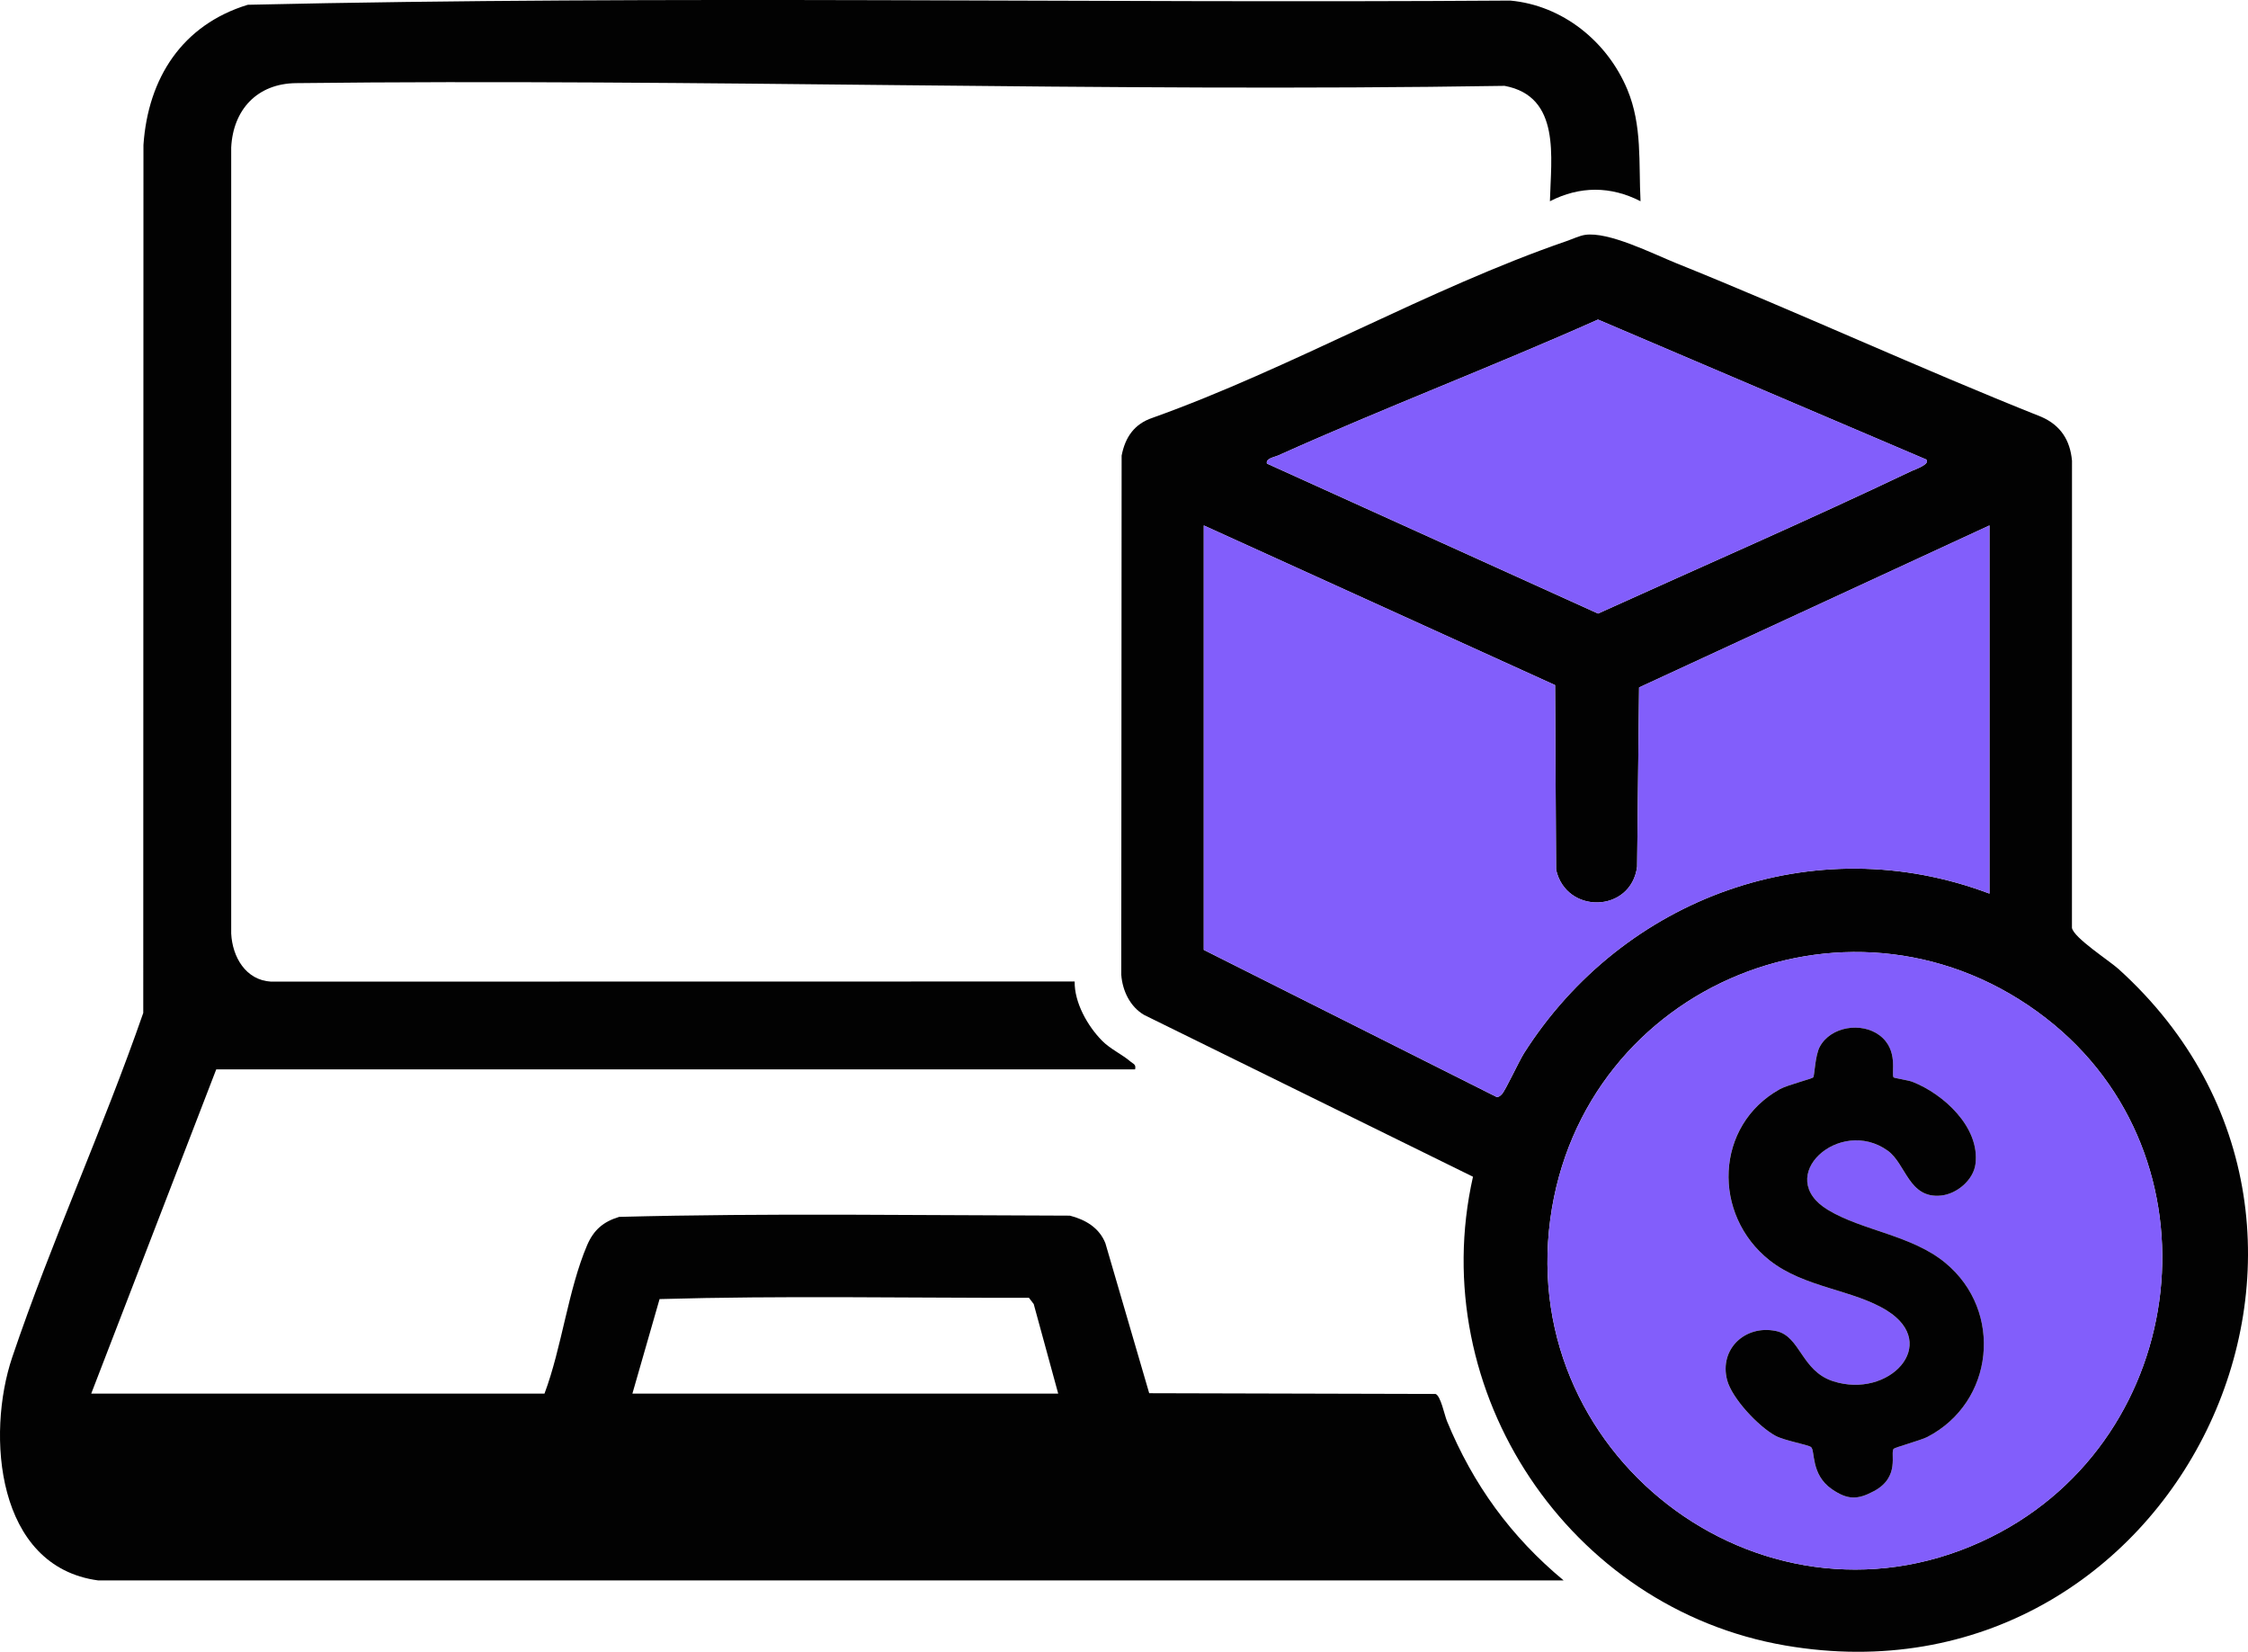
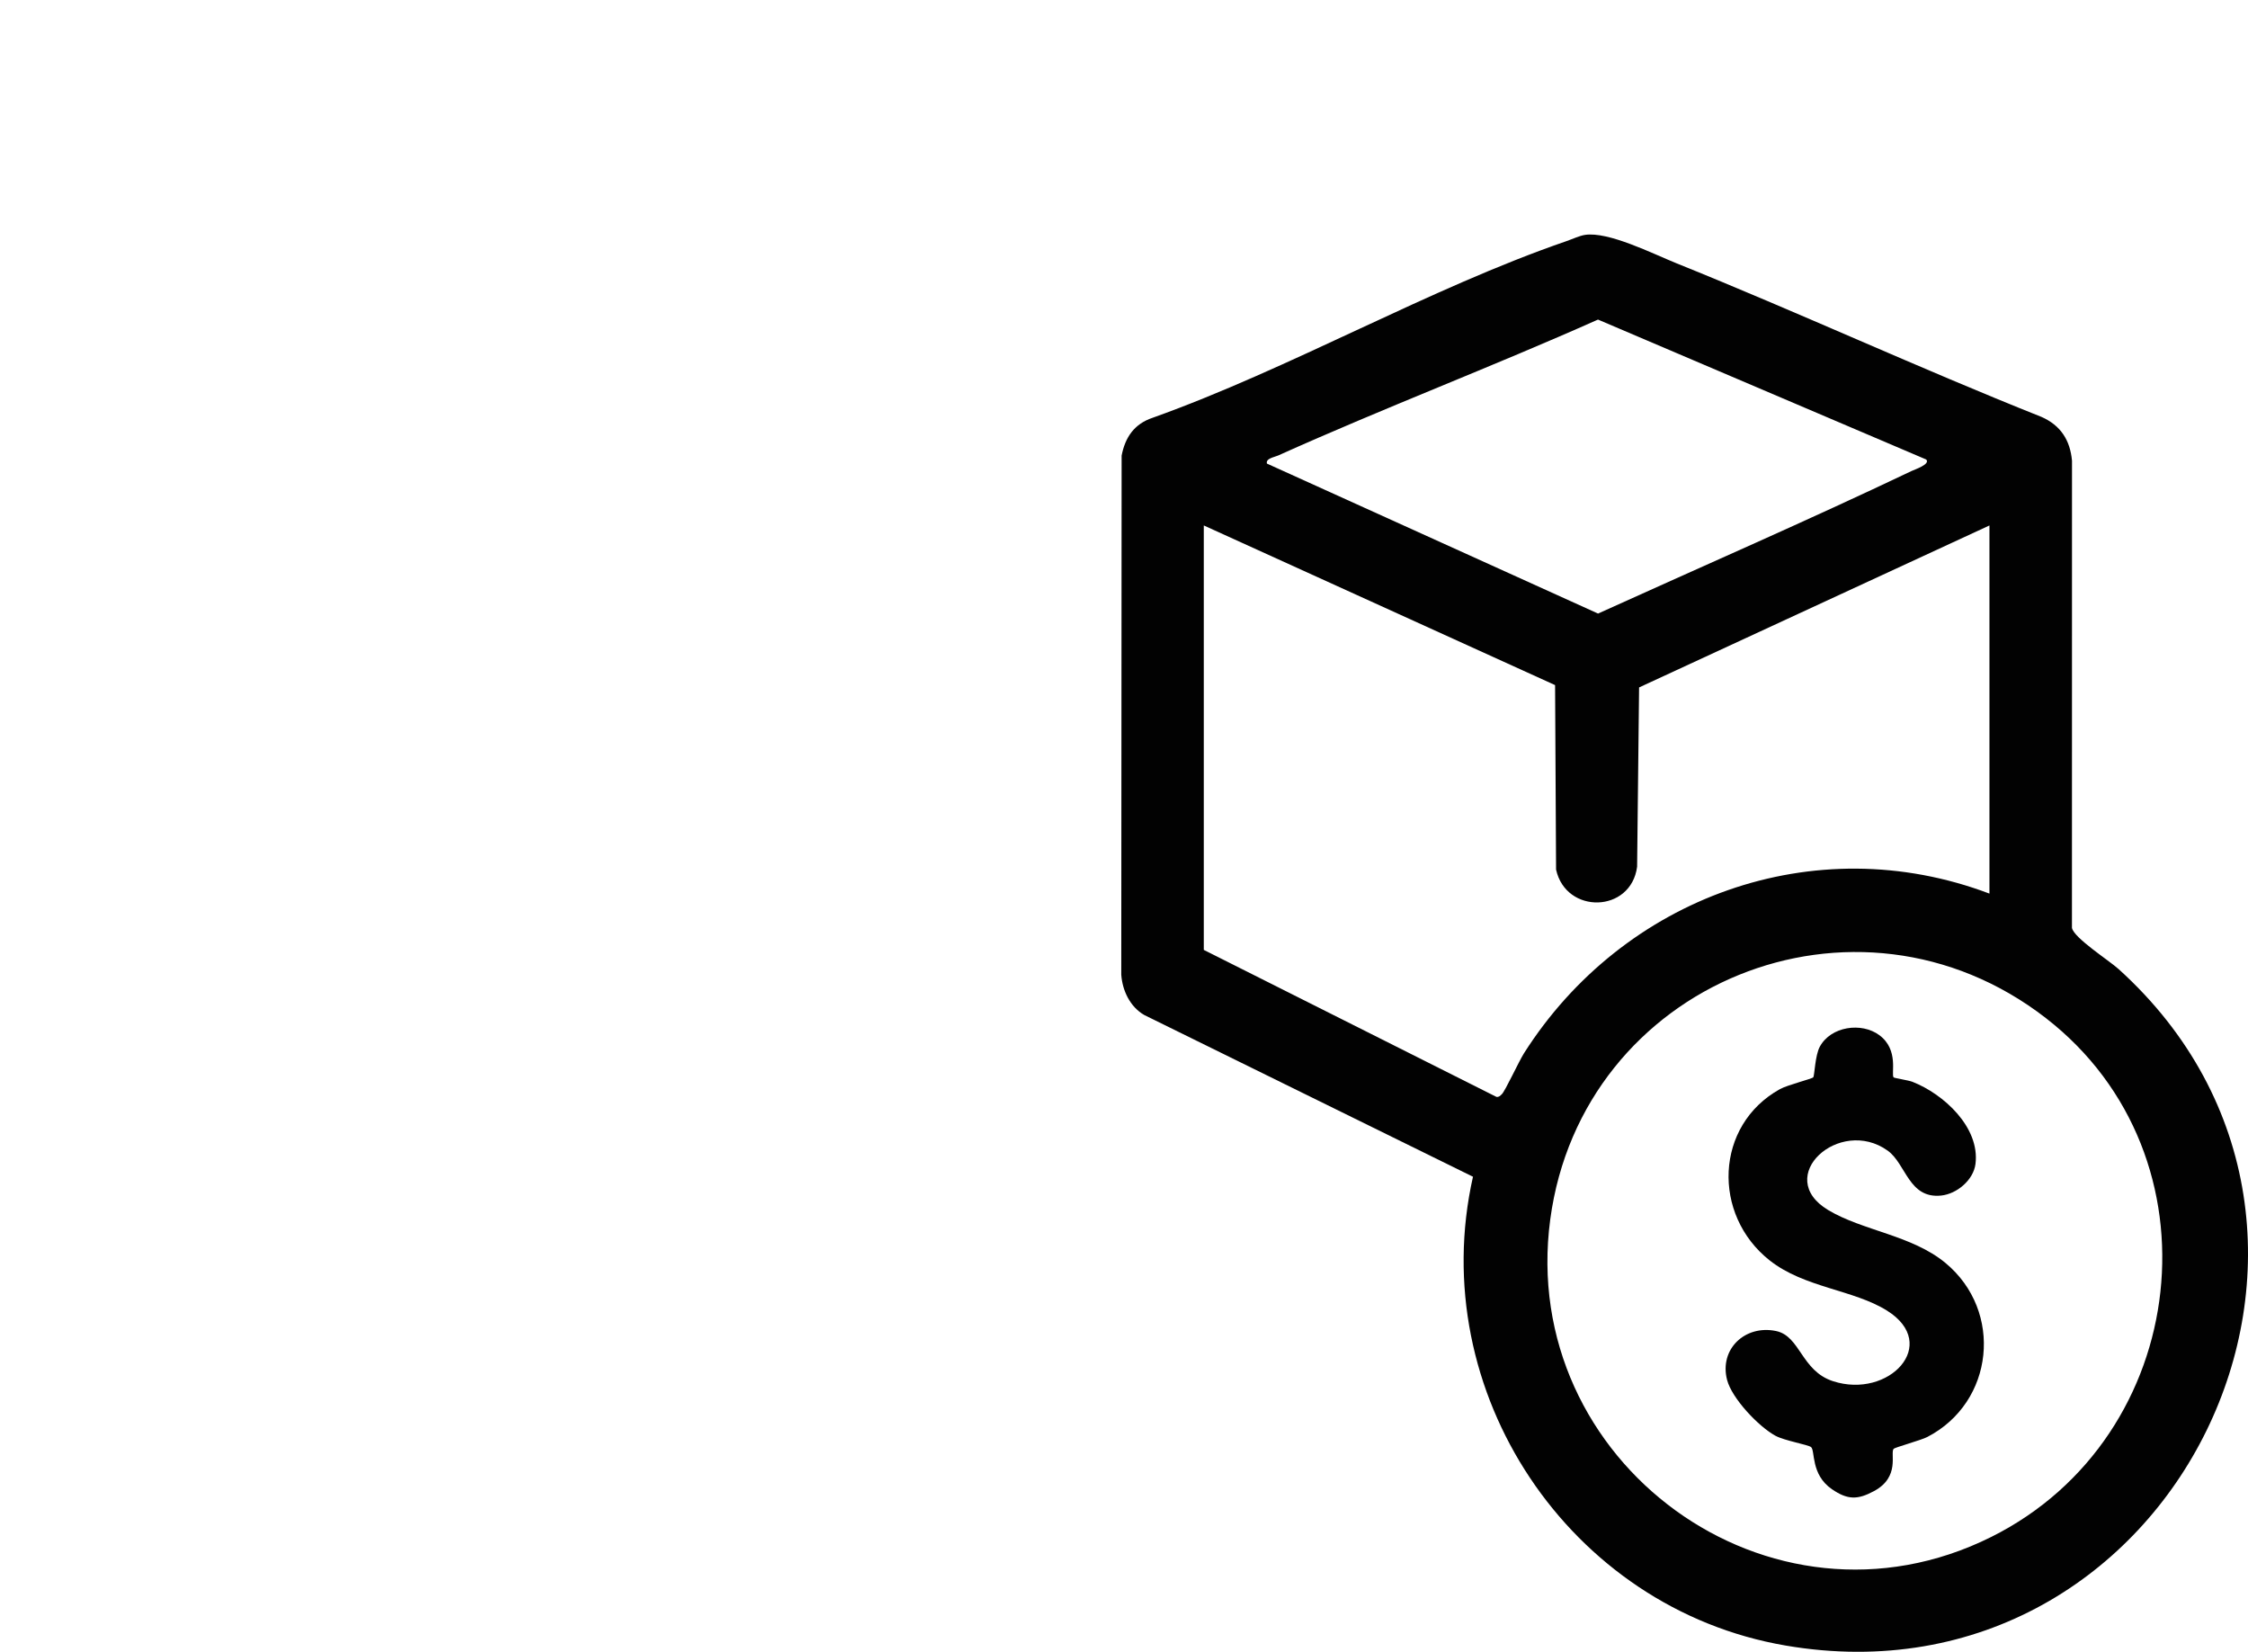
<svg xmlns="http://www.w3.org/2000/svg" viewBox="0 0 818.33 601.23" id="Layer_2">
  <defs>
    <style>
      .cls-1 {
        fill: #020202;
      }

      .cls-2 {
        fill: #825efb;
      }
    </style>
  </defs>
  <g id="Layer_1-2">
    <g>
-       <path d="M35.71,575.25c-37.12-4.99-40.76-53.11-31.25-81.25,14.27-42.24,33.06-83.17,47.69-125.31l.07-315.93c1.67-24.34,14.11-43.72,37.98-51.02C243.08-1.76,396.62,1.28,549.75.21c19.1,1.73,35.35,14.91,42.64,32.36,5.5,13.15,4.08,26.83,4.81,40.68-10.9-5.58-22.09-5.58-32.99,0,.37-15.83,4.1-38.16-16.5-42-146.56,2.36-293.62-2.7-440-.99-14.11.17-22.87,9.68-23.55,23.45v286.08c.43,8.53,5.28,16.98,14.49,17.51l292.55-.05c-.12,7.67,4.68,16.18,9.96,21.54,3.02,3.07,7.32,4.99,10.38,7.62,1.05.9,2.08.97,1.66,2.84H78.71l-45.5,118h165c6.3-16.73,8.6-37.81,15.51-53.99,2.38-5.57,5.88-8.57,11.67-10.33,54.54-1.43,109.42-.55,164.08-.45,5.65,1.45,10.71,4.41,12.93,10.07l15.94,54.56,104.23.27c1.88.64,3.22,7.57,4.15,9.85,9.51,23.11,23.28,42.09,42.48,58.02H35.71ZM385.21,507.25l-8.91-32.59-1.73-2.27c-44.77.07-89.96-.83-134.47.46l-9.89,34.4h155Z" class="cls-1" />
      <path d="M536.19,428.31l-119.67-58.87c-5.16-2.99-7.93-8.86-8.35-14.65l.13-188.95c1.3-6.71,4.62-11.54,11.24-13.76,50.3-17.96,100.65-47.09,150.69-64.31,2.03-.7,4.75-1.97,6.72-2.27,8.58-1.31,24.65,6.83,33.23,10.29,44.59,17.96,88.34,38.19,133.02,55.98,6.92,3.07,10.38,8.43,11.06,15.94l-.02,170.02c.69,3.67,13.51,11.86,16.99,15.01,105.34,95.25,20.47,270.45-121.22,246.22-78.78-13.47-131.44-92.41-113.81-170.64ZM701.21,167.26l-119.5-50.94c-38.5,17.17-78.02,32.19-116.46,49.49-1.31.59-4.58,1.05-4.05,2.93l120.53,54.59c38.01-17.23,76.45-33.93,114.15-51.9,1-.48,6.93-2.45,5.32-4.16ZM438.21,191.25v154.5l106.54,53.51c.93.12,1.36-.43,1.96-.99,1.21-1.14,6.23-12.02,8.08-14.93,36.04-56.69,105.56-82.22,169.42-58.08v-134l-127.54,58.96-.72,65.28c-2.24,16.85-25.87,17.41-29.5,1.02l-.36-67.15-127.88-58.11ZM744.83,370.63c-69.12-53.62-168.99-12.82-180.5,73.24-11.8,88.25,80.01,155.74,160.55,115.55,72.89-36.37,84.64-138.6,19.94-188.79Z" class="cls-1" />
-       <path d="M438.21,191.25l127.88,58.11.36,67.15c3.63,16.39,27.26,15.82,29.5-1.02l.72-65.28,127.54-58.96v134c-63.85-24.13-133.37,1.4-169.42,58.08-1.85,2.91-6.88,13.79-8.08,14.93-.59.56-1.03,1.12-1.96.99l-106.54-53.51v-154.5Z" class="cls-2" />
-       <path d="M744.83,370.63c64.69,50.19,52.95,152.42-19.94,188.79-80.54,40.19-172.35-27.3-160.55-115.55,11.51-86.06,111.38-126.86,180.5-73.24ZM689.31,392.15c-1-1.16,2.02-10.01-5.16-15.34-6.54-4.86-17.7-3.22-21.7,4.17-1.72,3.18-1.91,10.4-2.37,11.13-.34.55-9.41,2.79-12.17,4.33-23.72,13.17-24.75,45.71-3.72,62.33,12.63,9.98,30.52,10.63,42.72,18.28,19.55,12.26.71,32.32-19.68,25.68-11.57-3.77-11.85-16.42-20.74-18.26-11.23-2.33-20.71,6.59-17.8,17.8,1.76,6.78,11.53,17.05,17.64,20.35,3.31,1.78,11.78,3.23,12.91,4.09,1.59,1.22-.22,9.98,7.64,15.36,5.67,3.88,9.3,3.91,15.32.66,9.63-5.2,5.77-13.83,7.12-15.38.42-.49,9.98-3.13,12.21-4.28,24.43-12.6,27.82-45.8,6.69-63.34-12.21-10.13-30.11-11.72-42.72-19.28-20.21-12.12,4.12-34.19,21.64-21.64,6.72,4.81,7.65,17.58,19.46,16.36,5.76-.59,11.79-5.67,12.52-11.53,1.66-13.33-11.61-25.43-22.94-29.87-1.48-.58-6.65-1.35-6.88-1.62Z" class="cls-2" />
-       <path d="M701.21,167.26c1.61,1.71-4.32,3.68-5.32,4.16-37.7,17.97-76.14,34.67-114.15,51.9l-120.53-54.59c-.53-1.88,2.74-2.34,4.05-2.93,38.43-17.3,77.96-32.31,116.46-49.49l119.5,50.94Z" class="cls-2" />
      <path d="M689.31,392.15c.23.27,5.4,1.04,6.88,1.62,11.33,4.44,24.6,16.54,22.94,29.87-.73,5.86-6.76,10.94-12.52,11.53-11.81,1.21-12.74-11.55-19.46-16.36-17.53-12.54-41.85,9.52-21.64,21.64,12.61,7.56,30.51,9.14,42.72,19.28,21.14,17.54,17.74,50.73-6.69,63.34-2.23,1.15-11.79,3.79-12.21,4.28-1.35,1.56,2.51,10.19-7.12,15.38-6.02,3.25-9.65,3.22-15.32-.66-7.86-5.38-6.05-14.14-7.64-15.36-1.13-.87-9.6-2.31-12.91-4.09-6.11-3.3-15.88-13.57-17.64-20.35-2.91-11.21,6.56-20.13,17.8-17.8,8.89,1.84,9.16,14.49,20.74,18.26,20.39,6.64,39.23-13.43,19.68-25.68-12.2-7.65-30.09-8.3-42.72-18.28-21.03-16.62-19.99-49.16,3.72-62.33,2.76-1.54,11.83-3.78,12.17-4.33.46-.73.64-7.95,2.37-11.13,4-7.39,15.16-9.04,21.7-4.17,7.18,5.34,4.16,14.19,5.16,15.34Z" class="cls-1" />
    </g>
  </g>
</svg>